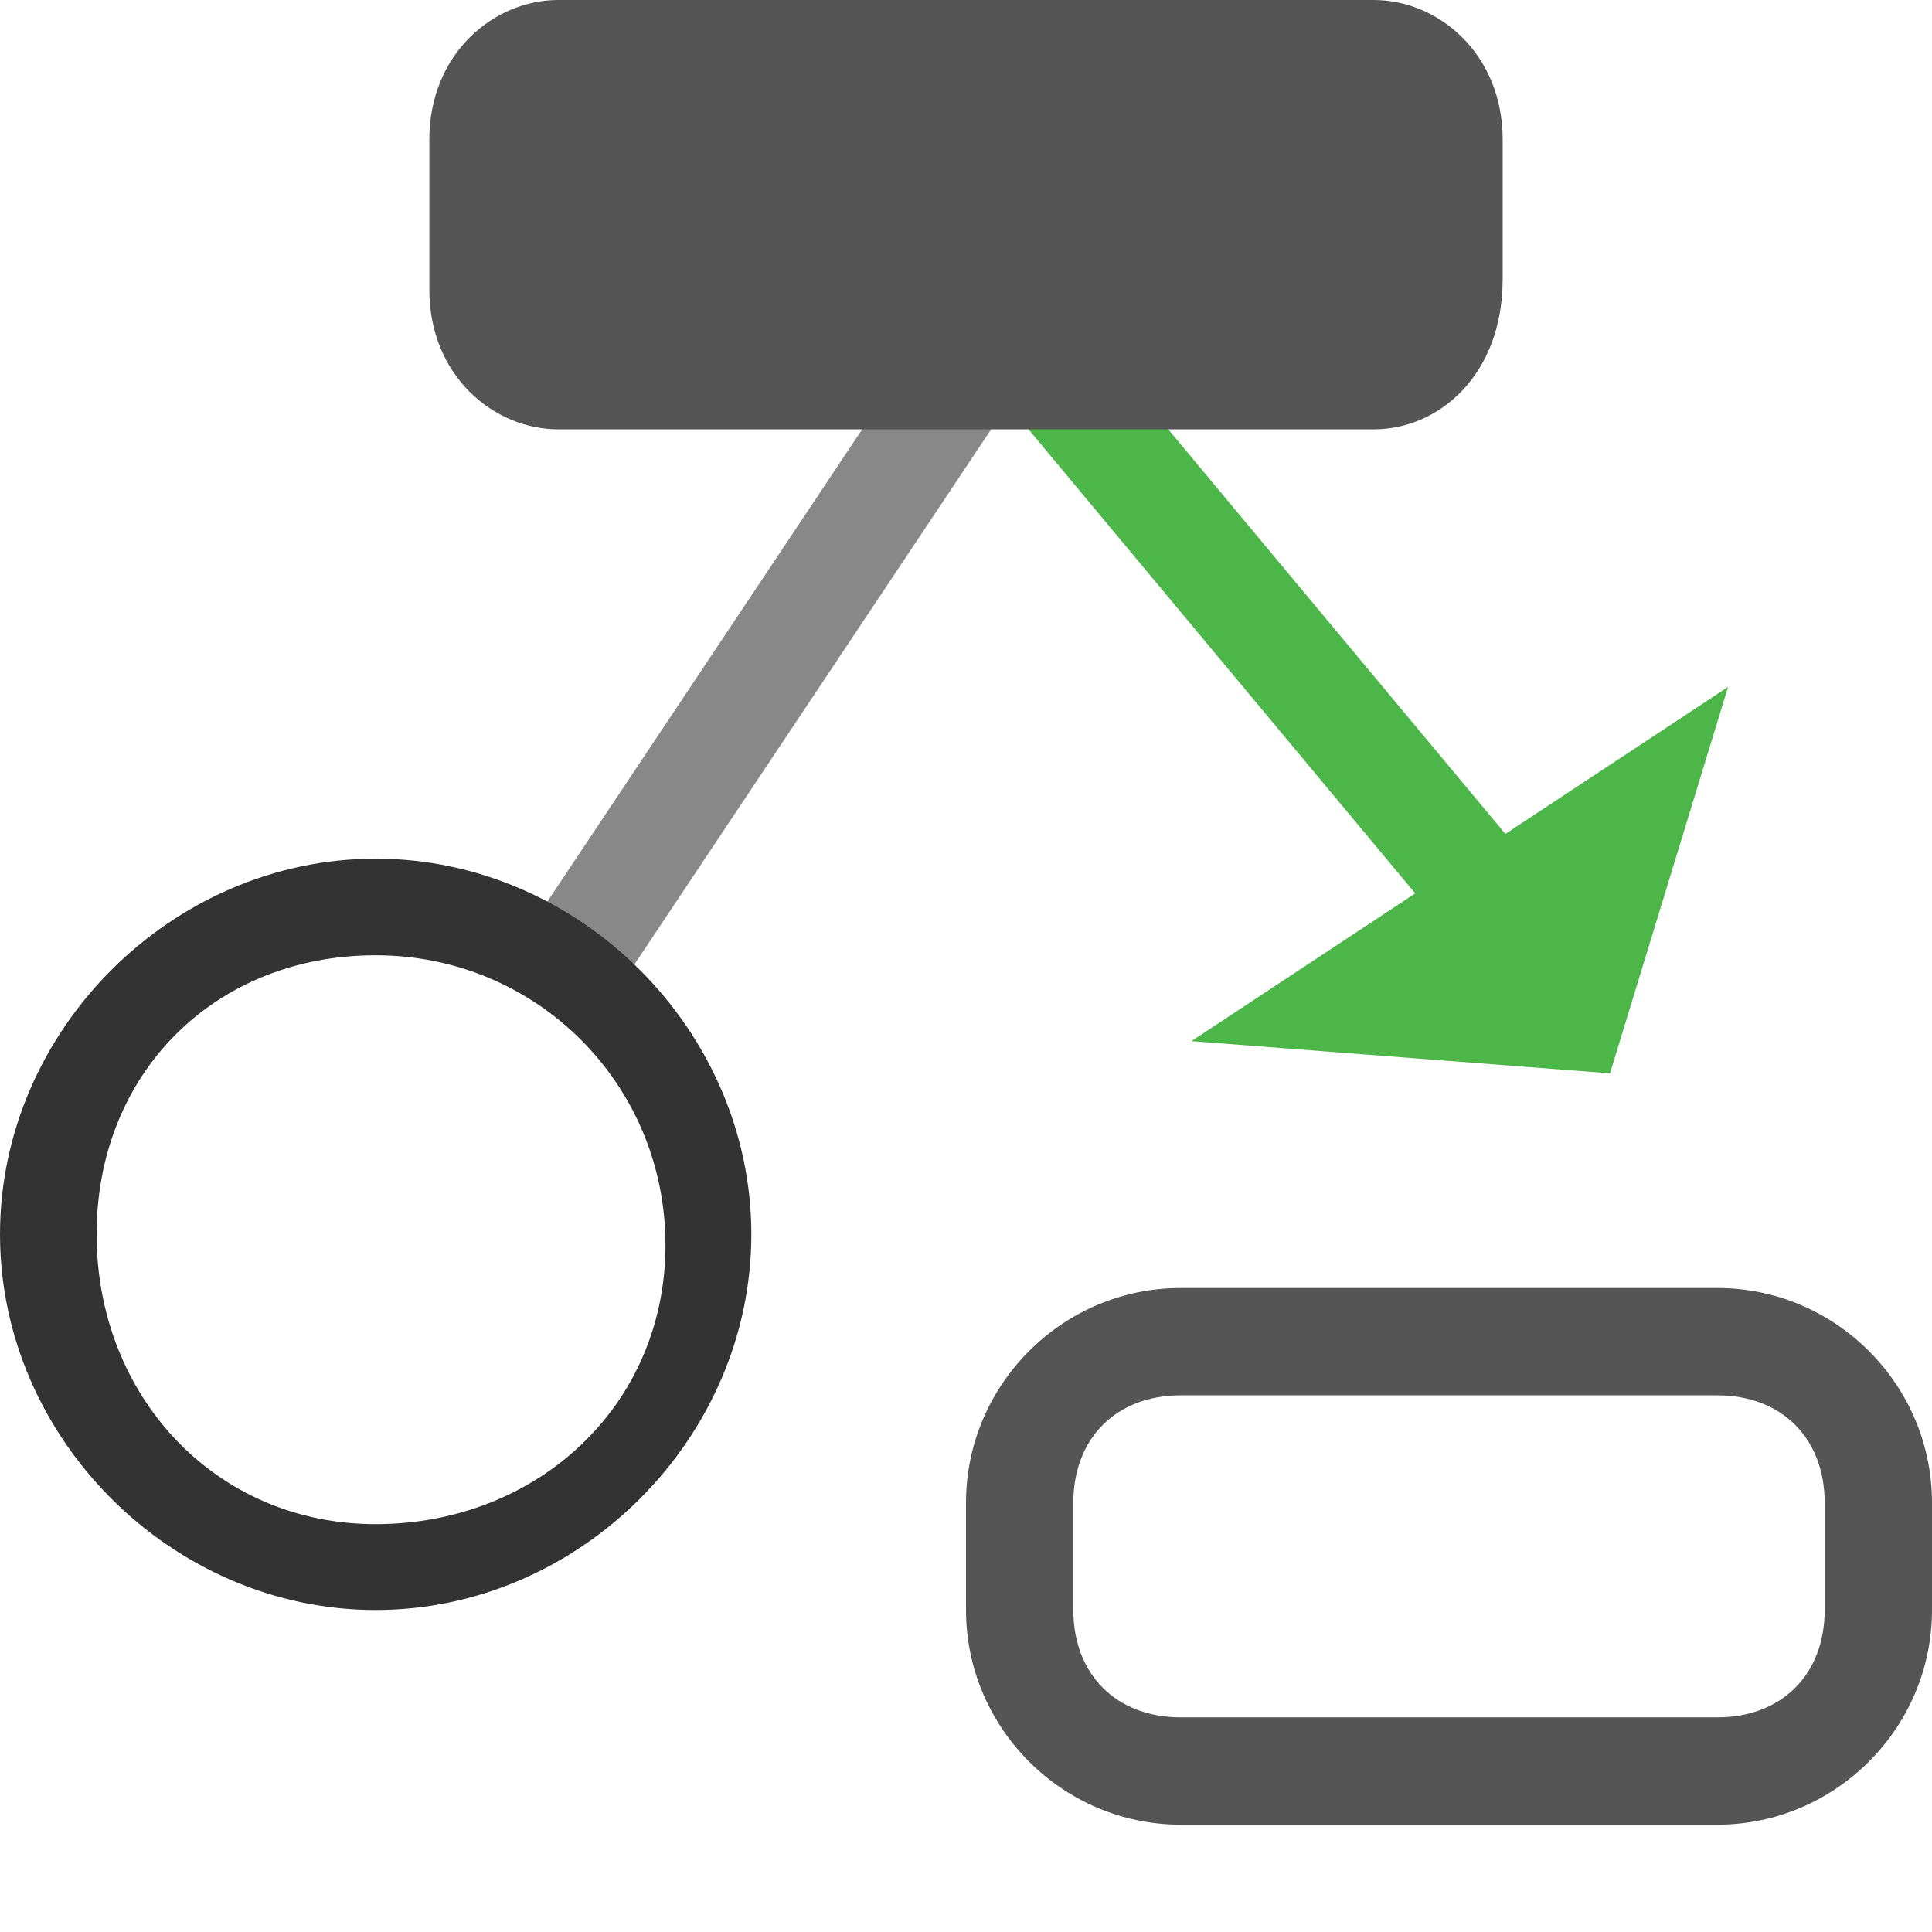
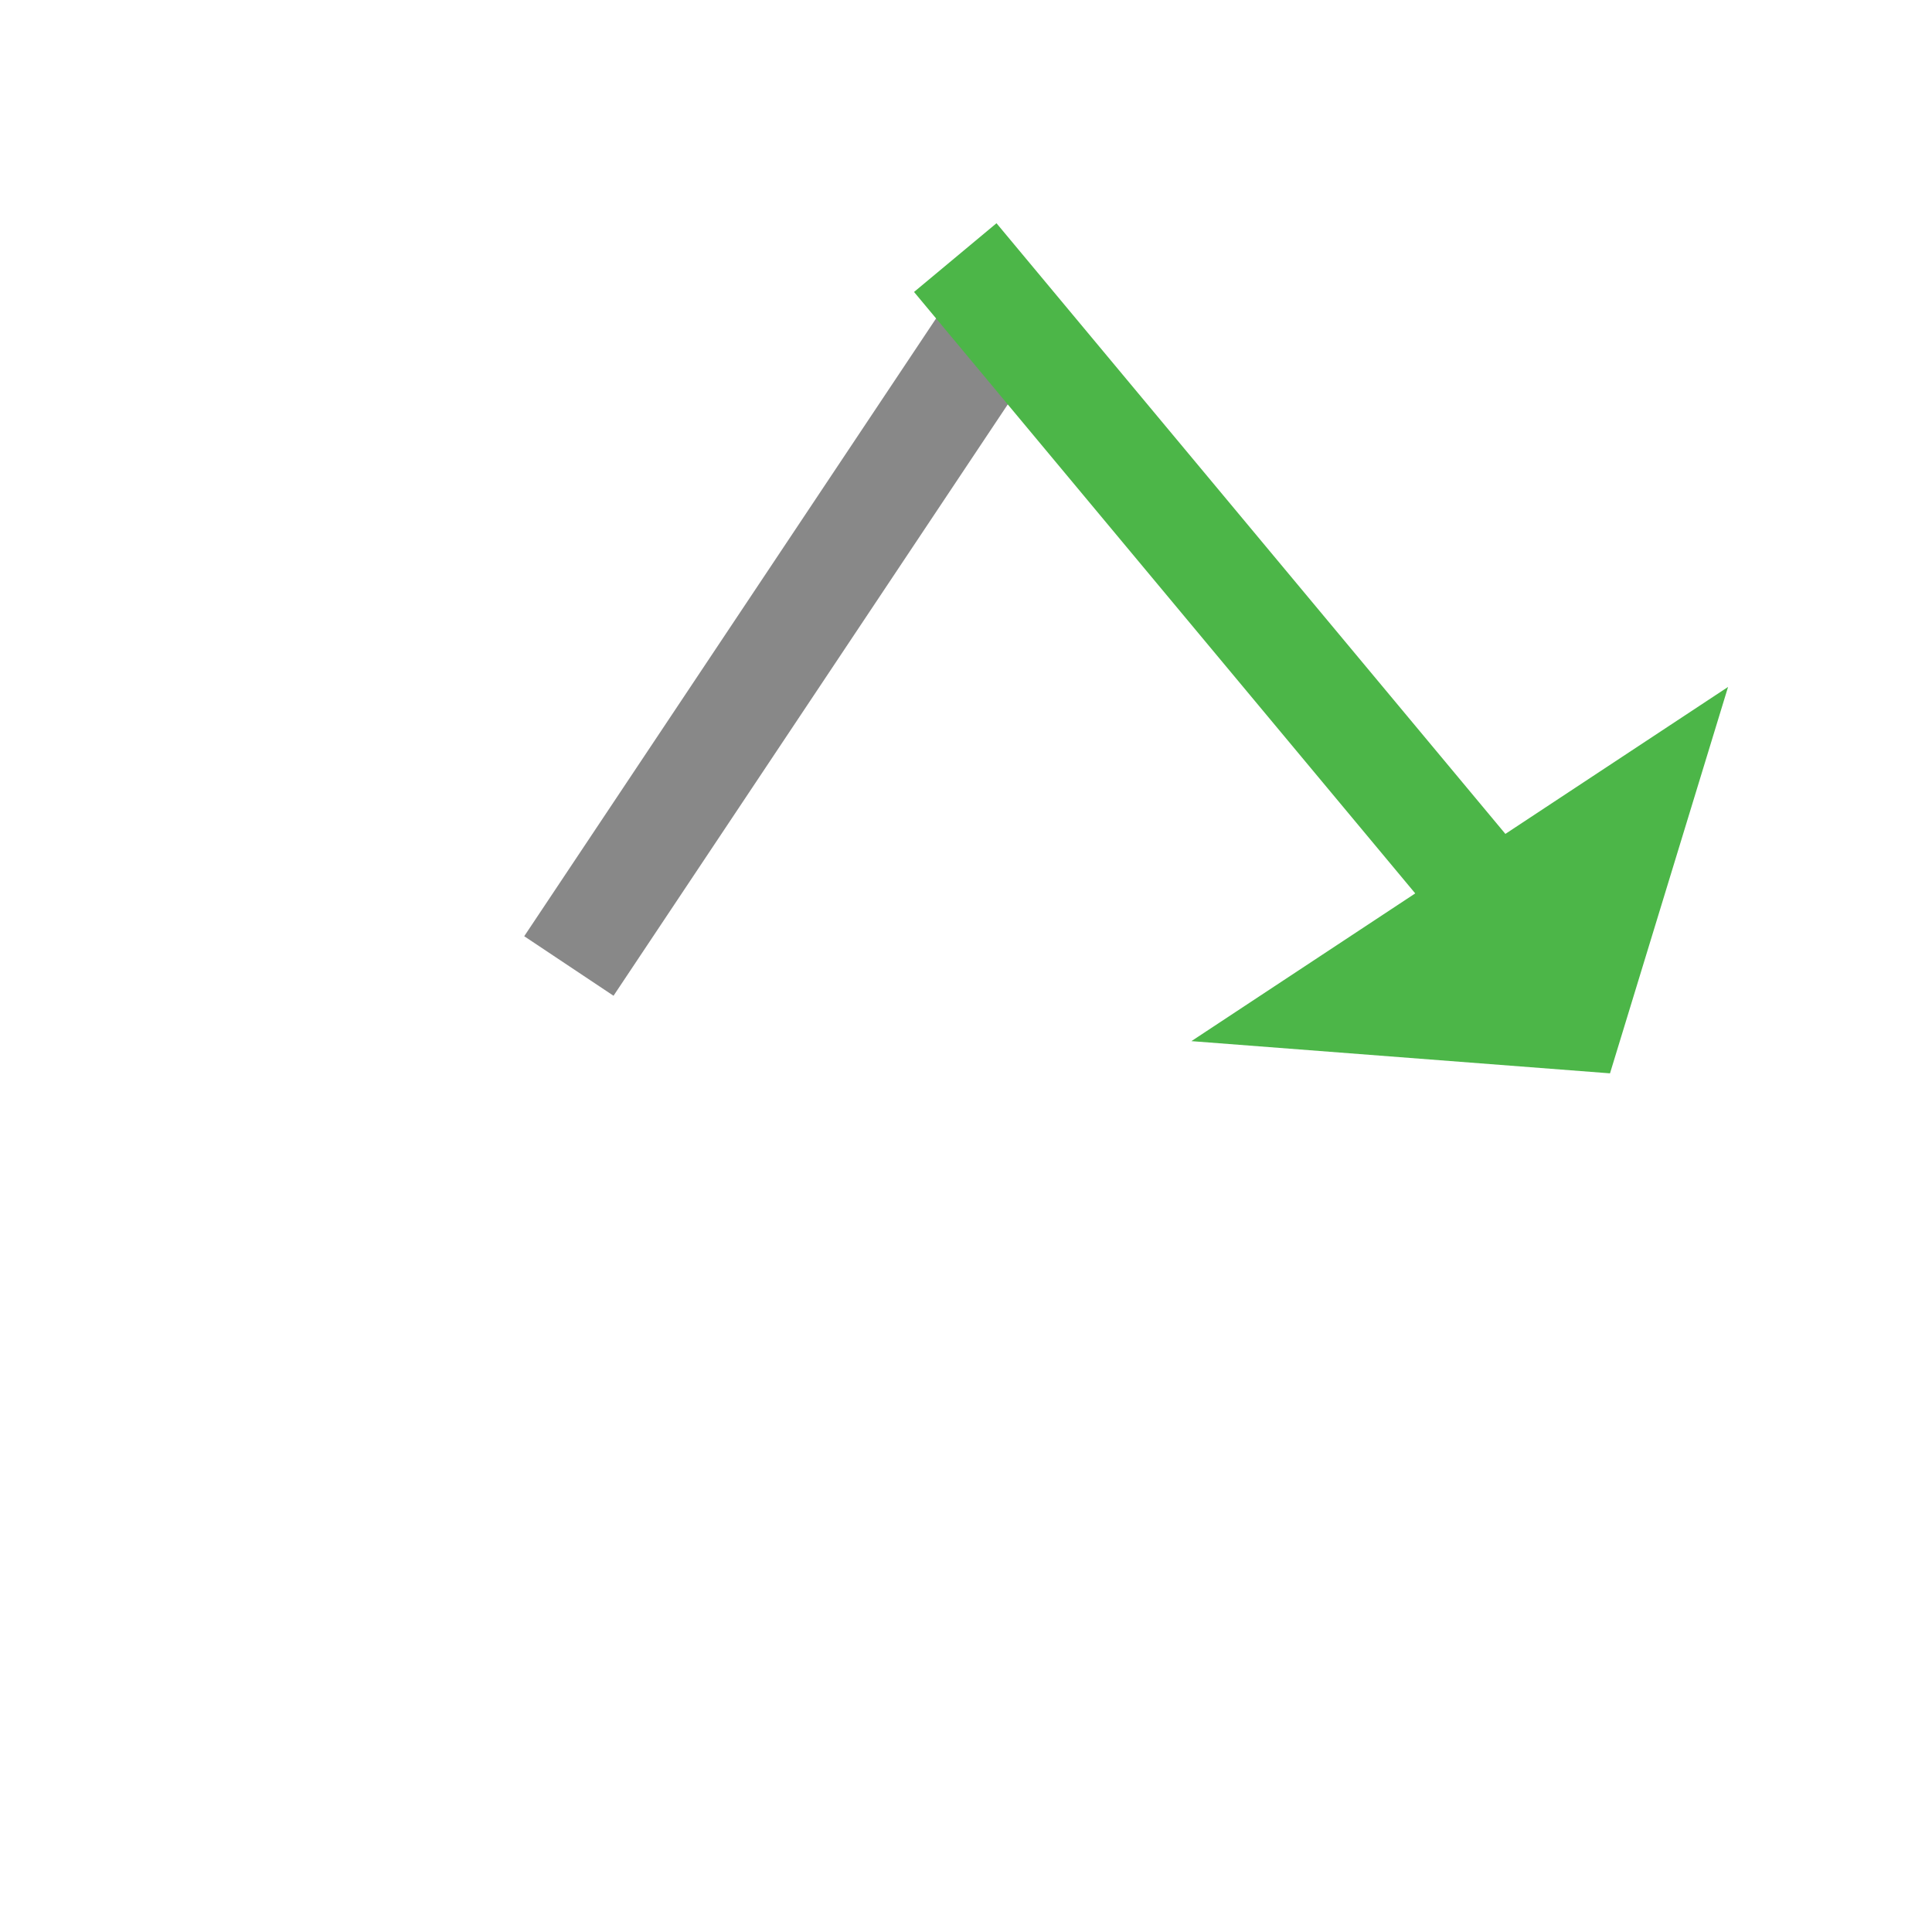
<svg xmlns="http://www.w3.org/2000/svg" id="Layer_1" style="enable-background:new 0 0 18 18;" version="1.1" viewBox="0 0 18 18" x="0px" xml:space="preserve" y="0px">
  <style type="text/css">	.st0{fill:#4CB648;}
	.st1{fill:#555555;}
	.st2{fill:none;stroke:#888888;stroke-miterlimit:10;}
	.st3{fill:none;}
	.st4{fill:none;stroke:#4CB648;stroke-miterlimit:10;}
	.st5{fill:#333333;}</style>
  <title>Asset 2</title>
  <polygon class="st0" points="16.1,6.4 15,10 11.1,9.7 " />
-   <path class="st1" d="M16,13c0.6,0,1,0.4,1,1v1c0,0.6-0.4,1-1,1h-5c-0.6,0-1-0.4-1-1v-1c0-0.6,0.4-1,1-1H16 M16,12h-5  c-1.1,0-2,0.9-2,2v1c0,1.1,0.9,2,2,2h5c1.1,0,2-0.9,2-2v-1C18,12.9,17.1,12,16,12z" />
  <line class="st2" x1="9.3" x2="5.3" y1="3" y2="9" />
  <rect class="st3" height="18" width="18" />
  <line class="st4" x1="8.9" x2="14.4" y1="2.4" y2="9" />
-   <path class="st1" d="M5.2,0h7.6C13.4,0,14,0.5,14,1.3v1.3C14,3.5,13.4,4,12.8,4H5.2C4.6,4,4,3.5,4,2.7V1.3C4,0.5,4.6,0,5.2,0z" />
-   <path class="st5" d="M3.5,8.9c1.5,0,2.7,1.2,2.7,2.7S5,14.2,3.5,14.2S0.9,13,0.9,11.5l0,0C0.9,10,2,8.9,3.5,8.9 M3.5,8  C1.6,8,0,9.6,0,11.5S1.6,15,3.5,15S7,13.4,7,11.5S5.4,8,3.5,8z" />
</svg>